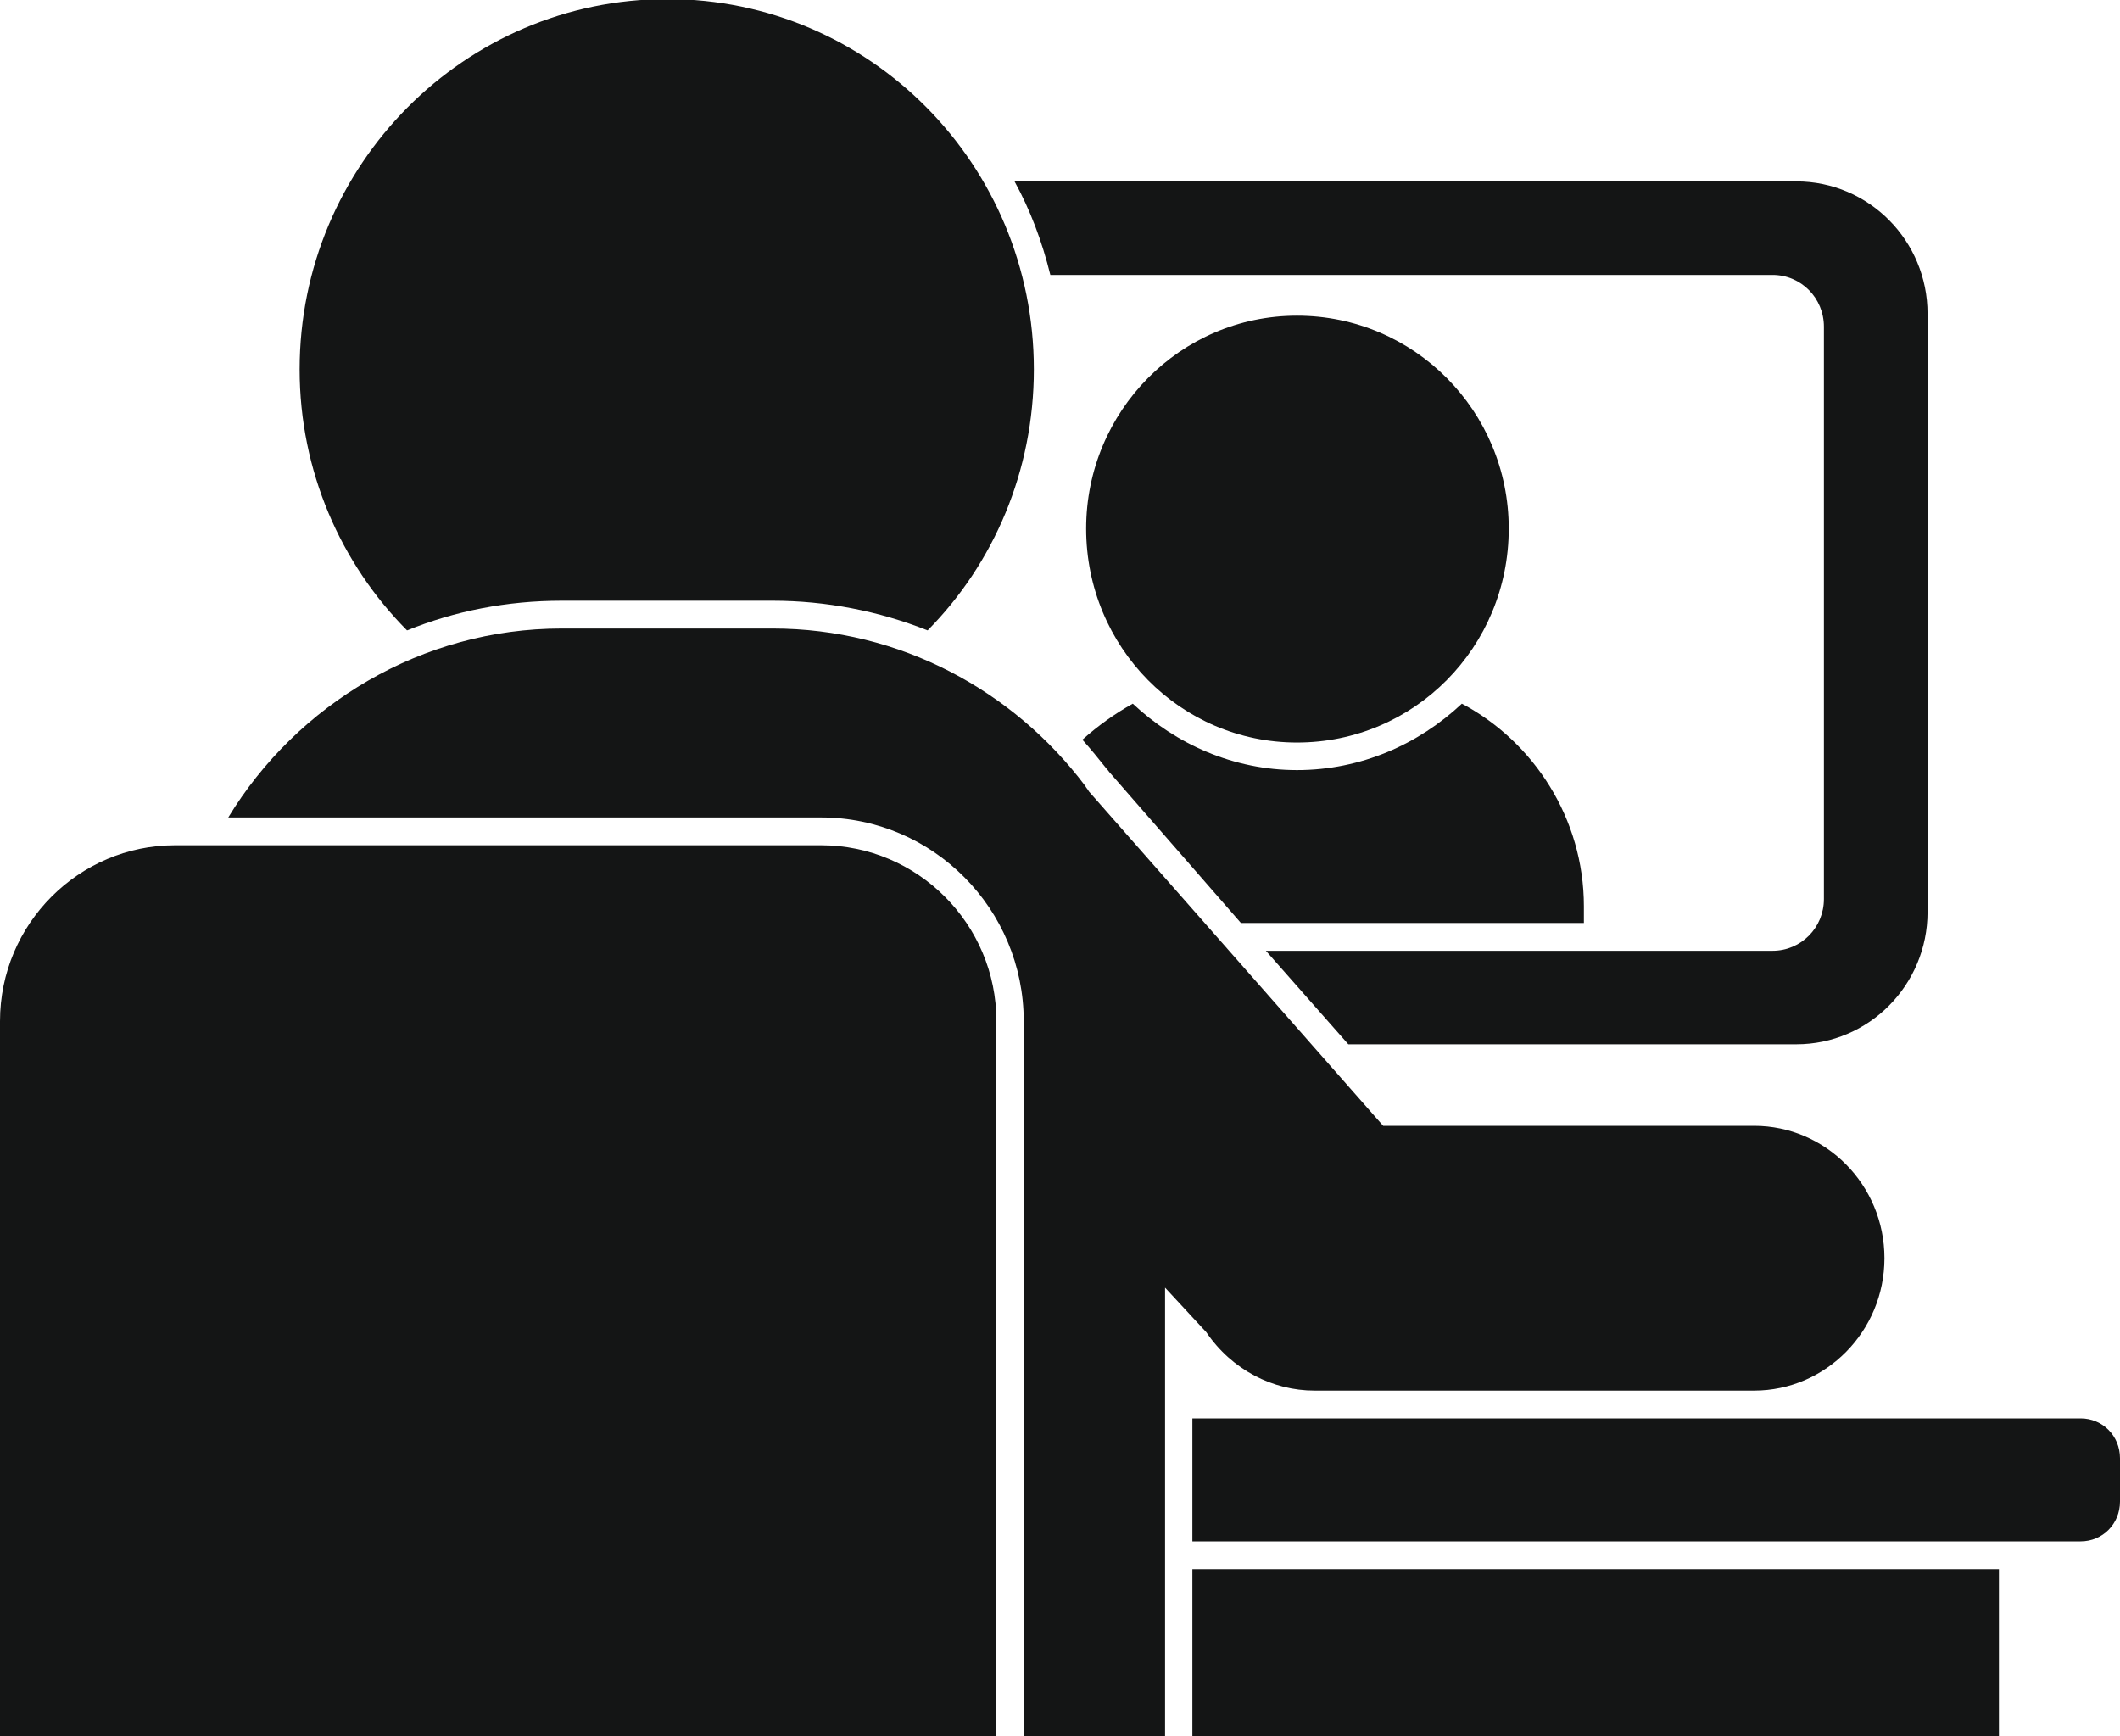
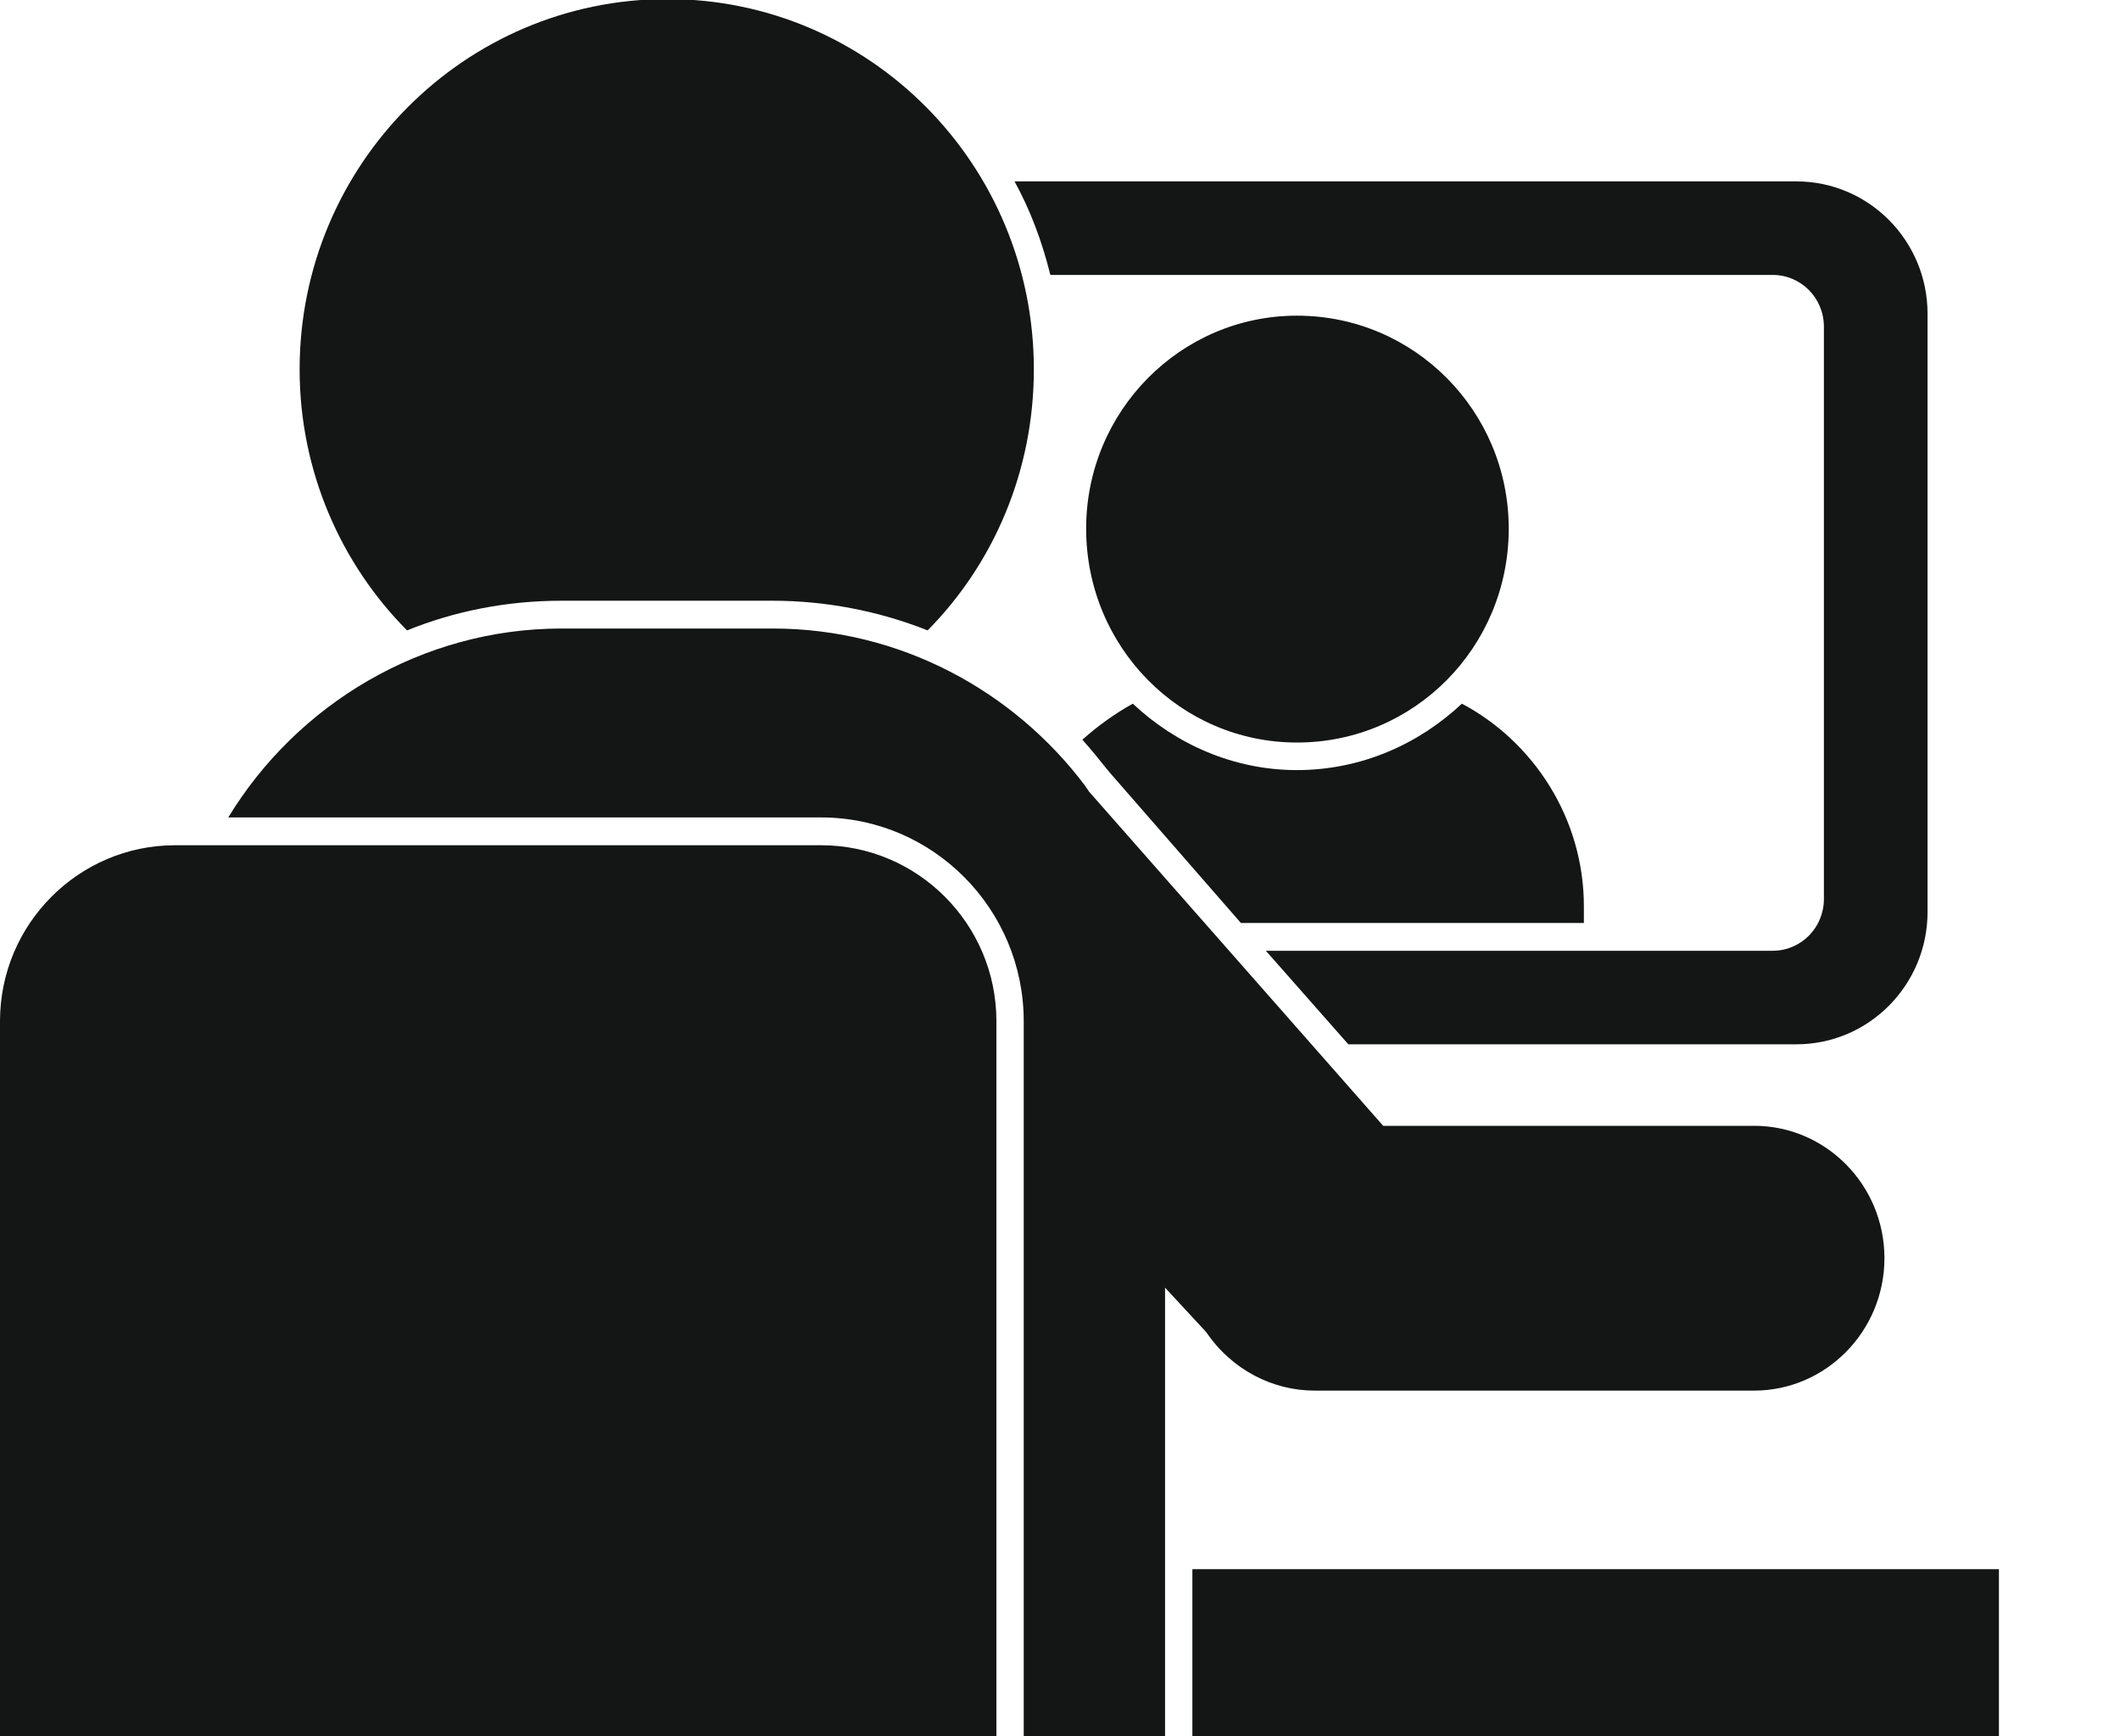
<svg xmlns="http://www.w3.org/2000/svg" version="1.2" viewBox="0 0 900 737" width="900" height="737">
  <title>Lernen von zu Hause AdobeStock_481675044-ai</title>
  <style>
		.s0 { fill: #141515 } 
	</style>
  <g id="Layer 1">
    <g id="&lt;Group&gt;">
      <path id="&lt;Path&gt;" class="s0" d="m461.1 224.4c0-49.9 40.1-90.4 89.5-90.4 49.8 0 89.9 40.5 89.9 90.4 0 50.3-40.1 90.8-89.9 90.8-49.4 0-89.5-40.5-89.5-90.8z" />
      <path id="&lt;Path&gt;" class="s0" d="m459.5 314c6.6-5.9 13.7-11 21.4-15.3 18.3 17.2 42.8 28.2 69.7 28.2 27.2 0 51.7-11 70-28.2 30.4 16.1 51.8 48.7 51.8 86v7.1h-145.6l-55.2-63.3c-0.8-0.8-1.2-1.6-1.6-1.9-3.5-4.4-7-8.7-10.5-12.6z" />
      <path id="&lt;Path&gt;" class="s0" d="m445.9 116.7c-3.5-14.2-8.5-27.5-15.2-39.7h331.9c30.8 0 55.7 25.2 55.7 56.2v253.9c0 31-24.9 56.2-55.7 56.2h-190.2l-35-39.7h215.1c12.1 0 21.8-9.8 21.8-22v-242.9c0-12.2-9.7-22-21.8-22z" />
      <path id="&lt;Path&gt;" class="s0" d="m172.8 267.6c-28.1-28.3-45.6-67.6-45.6-110.8 0-86.9 70.1-157.2 156.1-157.2 86 0 155.6 70.3 155.6 157.2 0 43.2-17.1 82.5-45.1 110.8-20.6-8.2-43.2-12.6-65.8-12.6h-89.5c-23.3 0-45.5 4.4-65.7 12.6z" />
      <path id="&lt;Path&gt;" class="s0" d="m512.1 565.5l-17.5-18.9v191.8h-60v-304.9c0-47.6-38.5-86.5-86-86.5h-251.7c29.2-48 82.1-80.2 141.6-80.2h89.5c54.1 0 102.3 26.4 132.7 66.8 0.4 0.8 1.2 1.6 1.6 2.4l124.9 141.9h157.5c30.4 0 55.3 25.1 55.3 56.2 0 31-24.9 56.2-55.3 56.2h-186.7c-17.5 0-35-8.7-45.9-24.8z" />
      <path id="&lt;Path&gt;" class="s0" d="m423 433.5v304.9h-423v-304.9c0-41.3 33.5-74.7 74.3-74.7h274.3c40.9 0 74.4 33.4 74.4 74.7z" />
-       <path id="&lt;Path&gt;" class="s0" d="m900 619v18.4c0 9.5-7.4 16.9-16.7 16.9h-377.1v-52.2h377.1c9.3 0 16.7 7.4 16.7 16.9z" />
      <path id="&lt;Path&gt;" class="s0" d="m506.2 666.1h342.4v72.3h-342.4z" />
    </g>
  </g>
</svg>